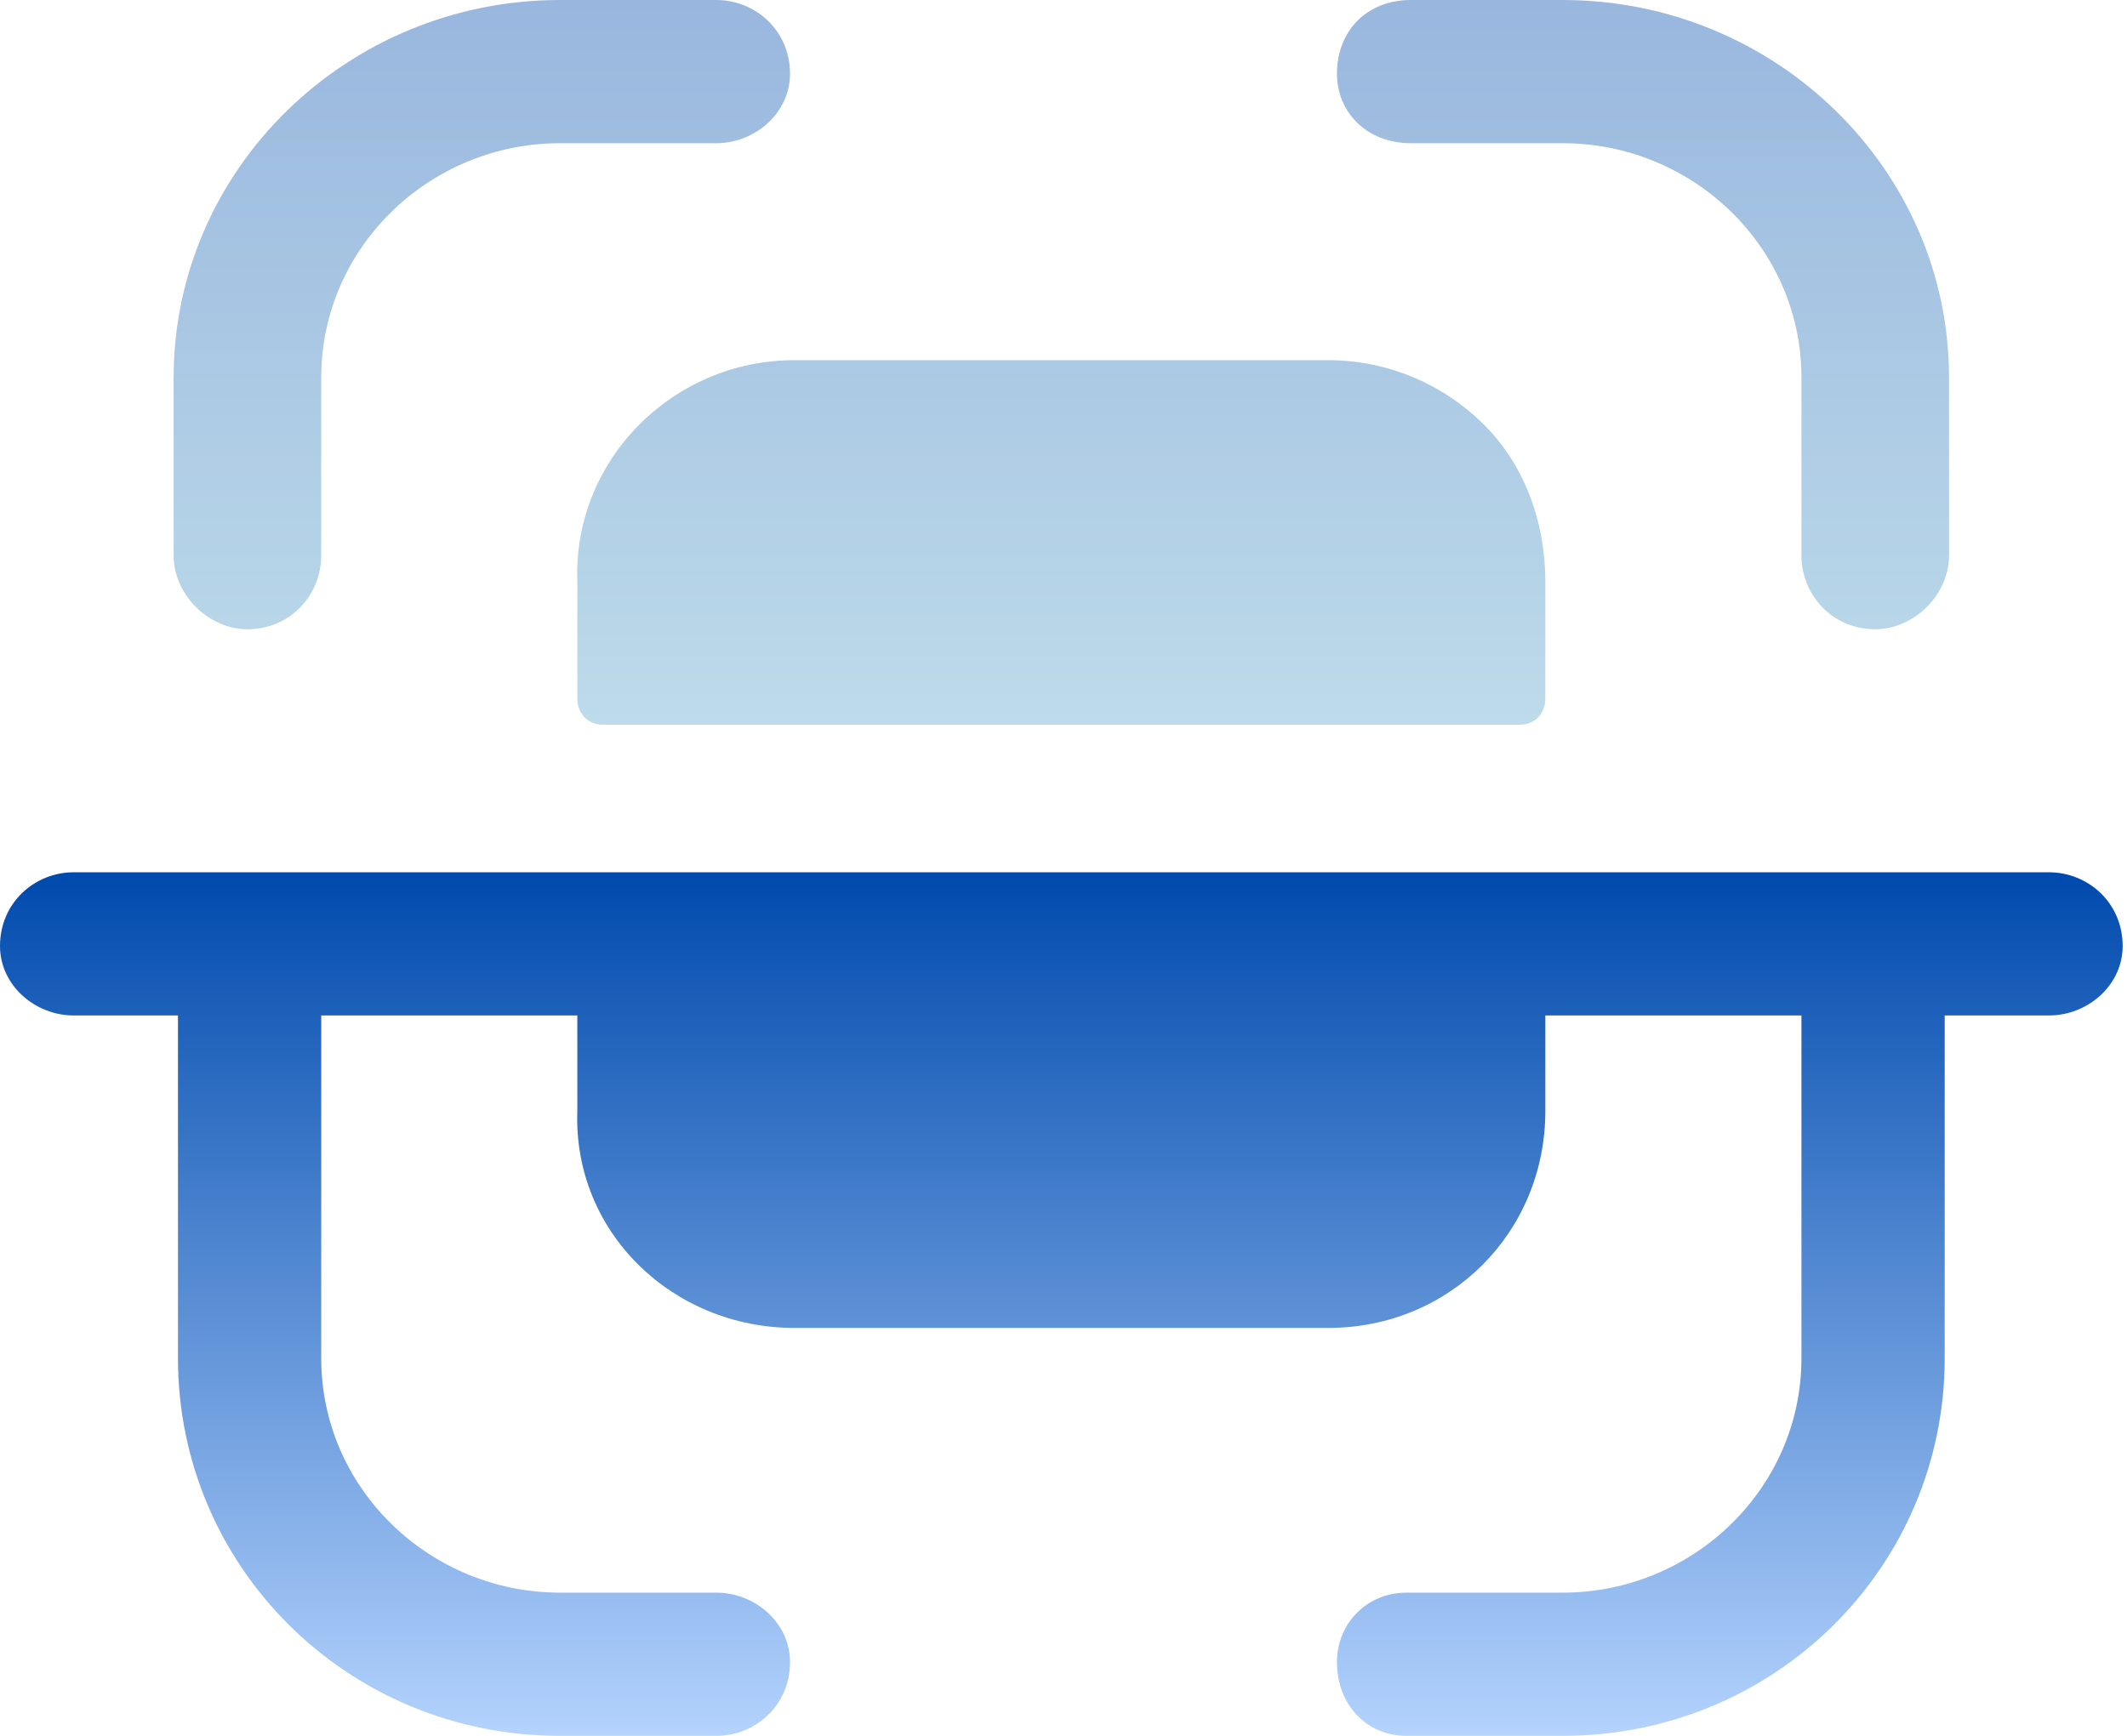
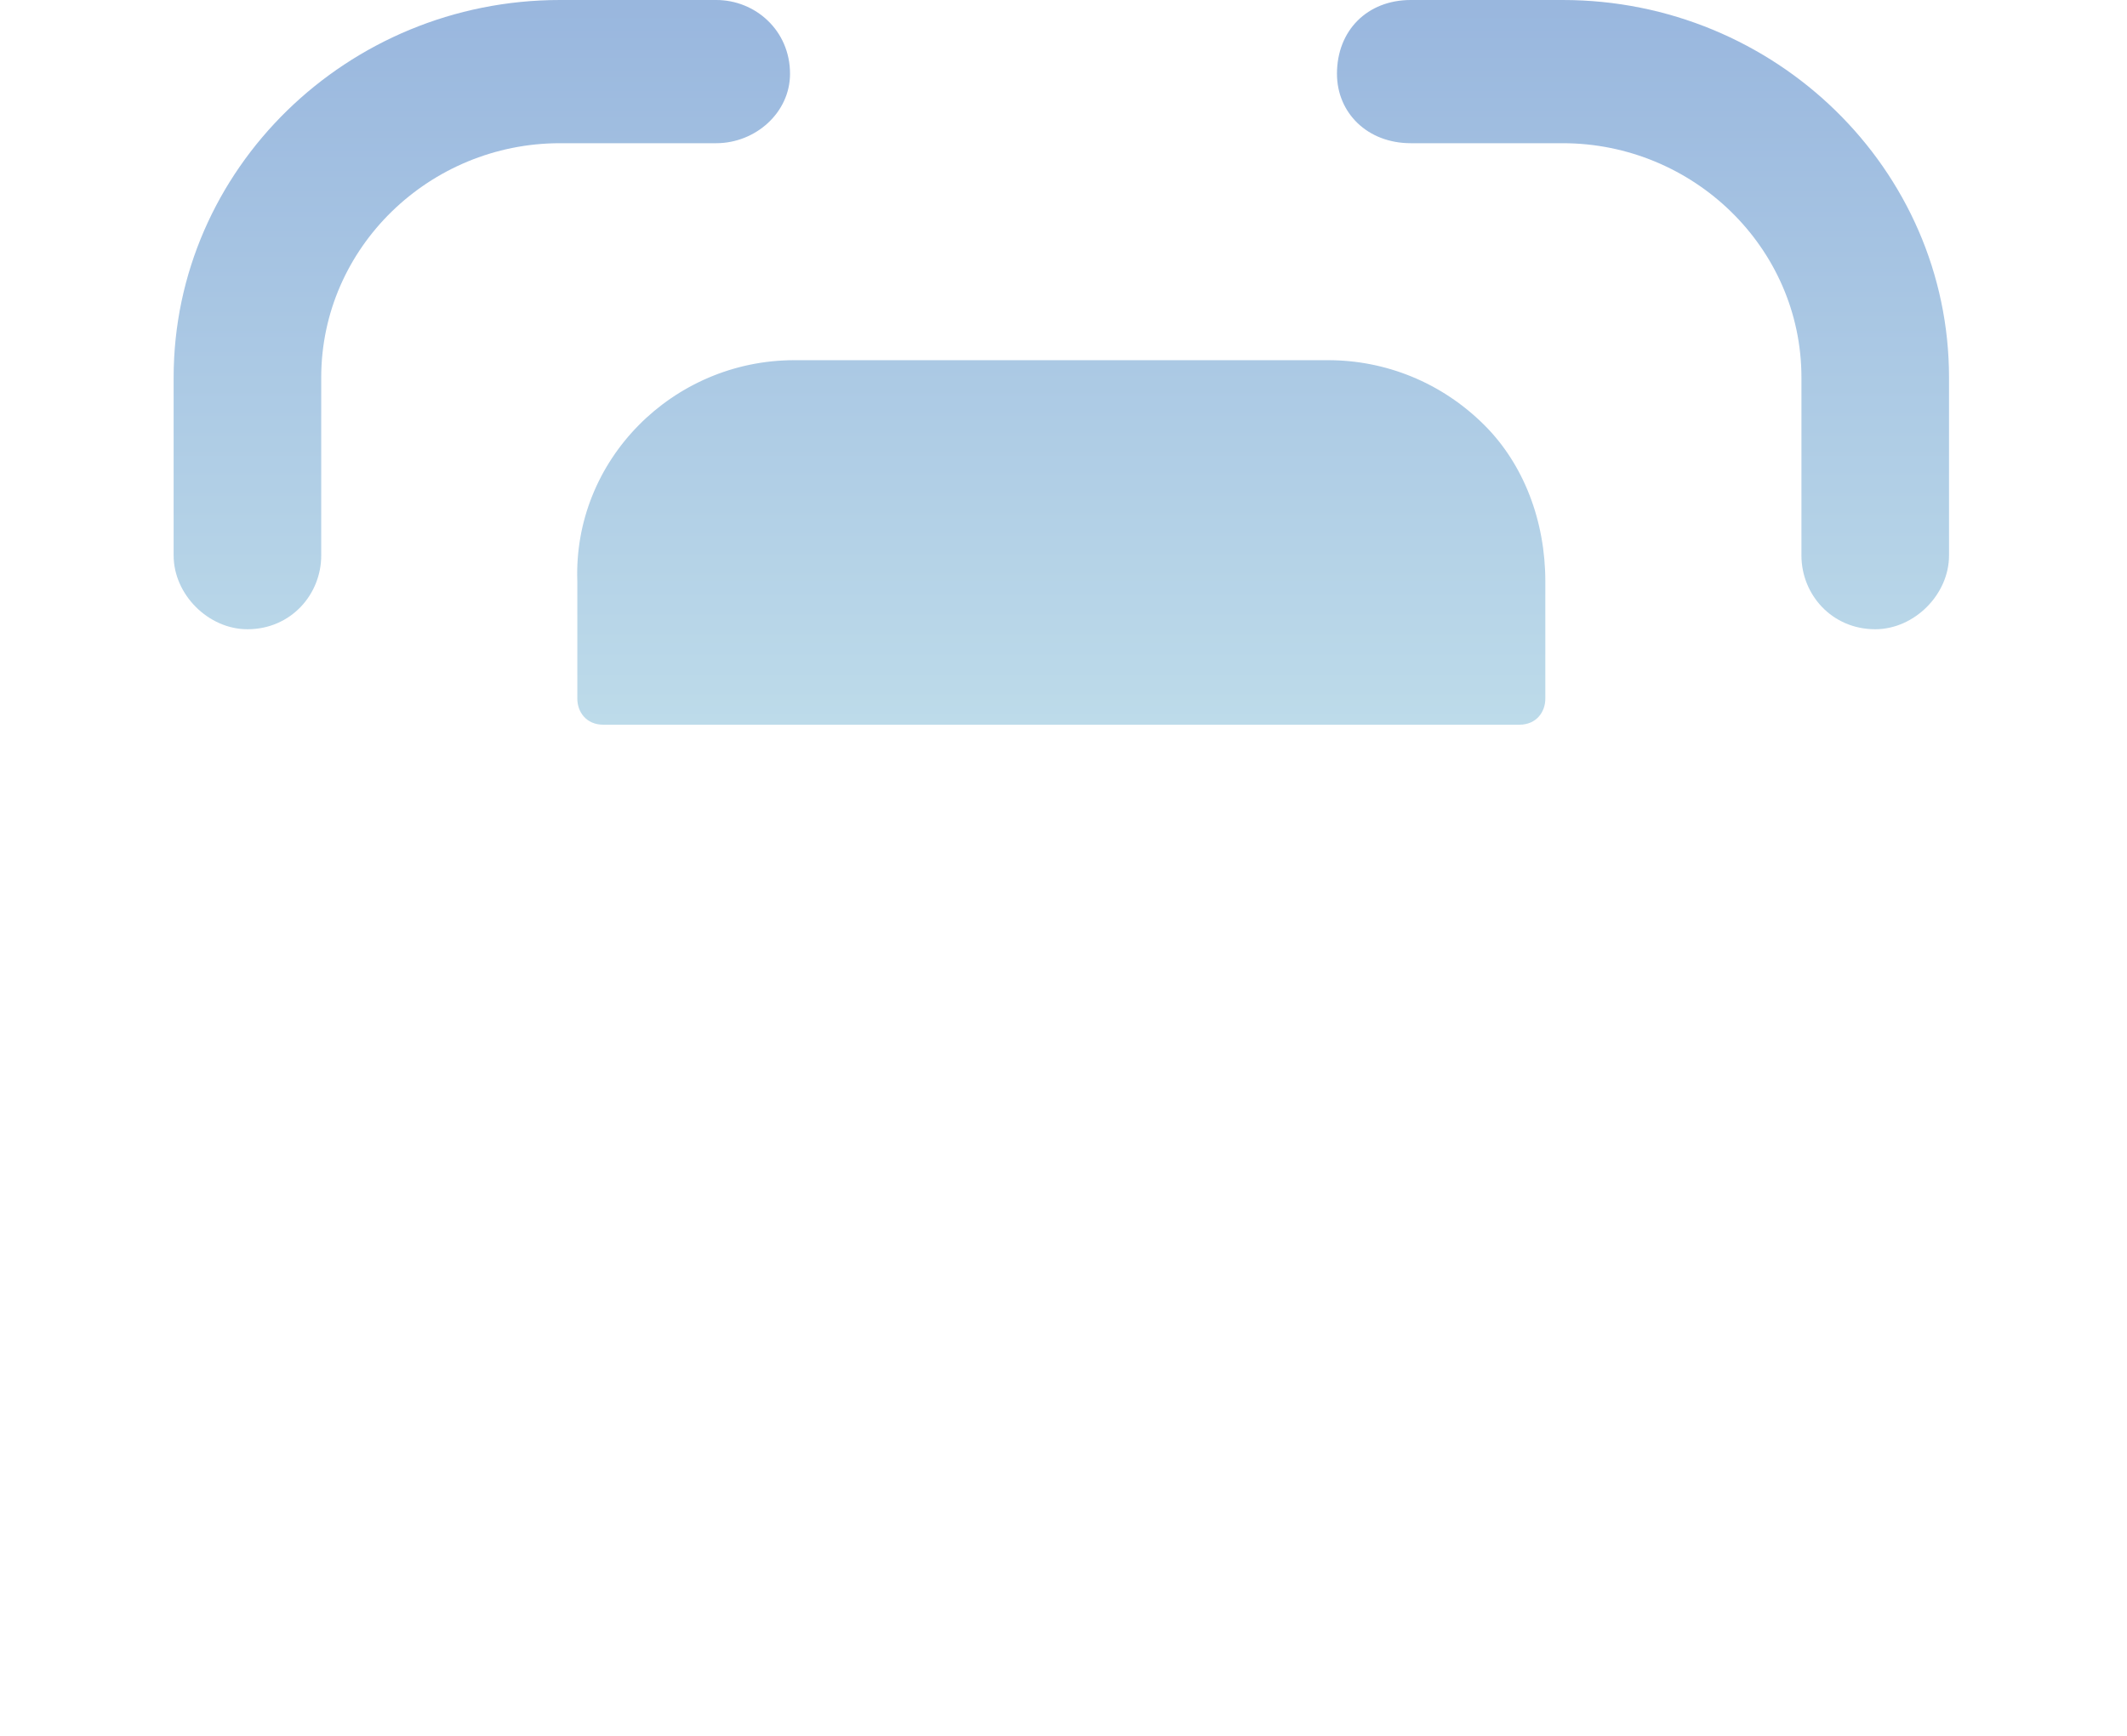
<svg xmlns="http://www.w3.org/2000/svg" version="1.2" viewBox="0 0 49 40" width="49" height="40">
  <defs>
    <linearGradient id="P" gradientUnits="userSpaceOnUse" />
    <linearGradient id="g1" x1="24.4" y1="0" x2="24.4" y2="16.7" href="#P">
      <stop stop-color="#004aad" />
      <stop offset="1" stop-color="#5aa5ca" />
    </linearGradient>
    <linearGradient id="g2" x1="24.4" y1="20.1" x2="24.4" y2="40" href="#P">
      <stop stop-color="#004aad" />
      <stop offset="1" stop-color="#b4d3fd" />
    </linearGradient>
  </defs>
  <style>.a{opacity:.4;fill:url(#g1)}.b{fill:url(#g2)}</style>
  <path class="a" d="m30.6 8.3c1.3 0 2.6 0.5 3.6 1.5 0.9 0.9 1.4 2.2 1.4 3.6v2.7c0 0.3-0.2 0.6-0.6 0.6h-21.1c-0.4 0-0.6-0.3-0.6-0.6v-2.7c-0.1-2.8 2.2-5.1 5-5.1zm5.4-8.3c4.9 0 8.9 3.9 8.9 8.7v4.1c0 0.9-0.8 1.7-1.7 1.7-1 0-1.7-0.8-1.7-1.7v-4.1c0-3-2.5-5.4-5.5-5.4h-3.5c-1 0-1.7-0.7-1.7-1.6 0-1 0.7-1.7 1.7-1.7zm-19.5 0c0.9 0 1.7 0.7 1.7 1.7 0 0.9-0.8 1.6-1.7 1.6h-3.6c-3 0-5.5 2.4-5.5 5.4v4.1c0 0.9-0.7 1.7-1.7 1.7-0.9 0-1.7-0.8-1.7-1.7v-4.1c0-4.8 4-8.7 8.9-8.7z" />
-   <path class="b" d="m48.9 21.8c0 0.9-0.8 1.6-1.7 1.6h-2.4v7.9c0 4.8-3.9 8.7-8.8 8.7h-3.6c-0.9 0-1.6-0.7-1.6-1.7 0-0.9 0.7-1.6 1.6-1.6h3.6c3 0 5.5-2.4 5.5-5.4v-7.9h-5.9v2.2c0 2.8-2.2 5-5 5h-12.3c-2.8 0-5.1-2.2-5-5v-2.2h-5.9v7.9c0 3 2.5 5.4 5.5 5.4h3.6c0.9 0 1.7 0.7 1.7 1.6 0 1-0.8 1.7-1.7 1.7h-3.6c-4.9 0-8.8-3.9-8.8-8.7v-7.9h-2.4c-0.9 0-1.7-0.7-1.7-1.6 0-1 0.8-1.7 1.7-1.7h45.5c0.9 0 1.7 0.7 1.7 1.7z" />
</svg>